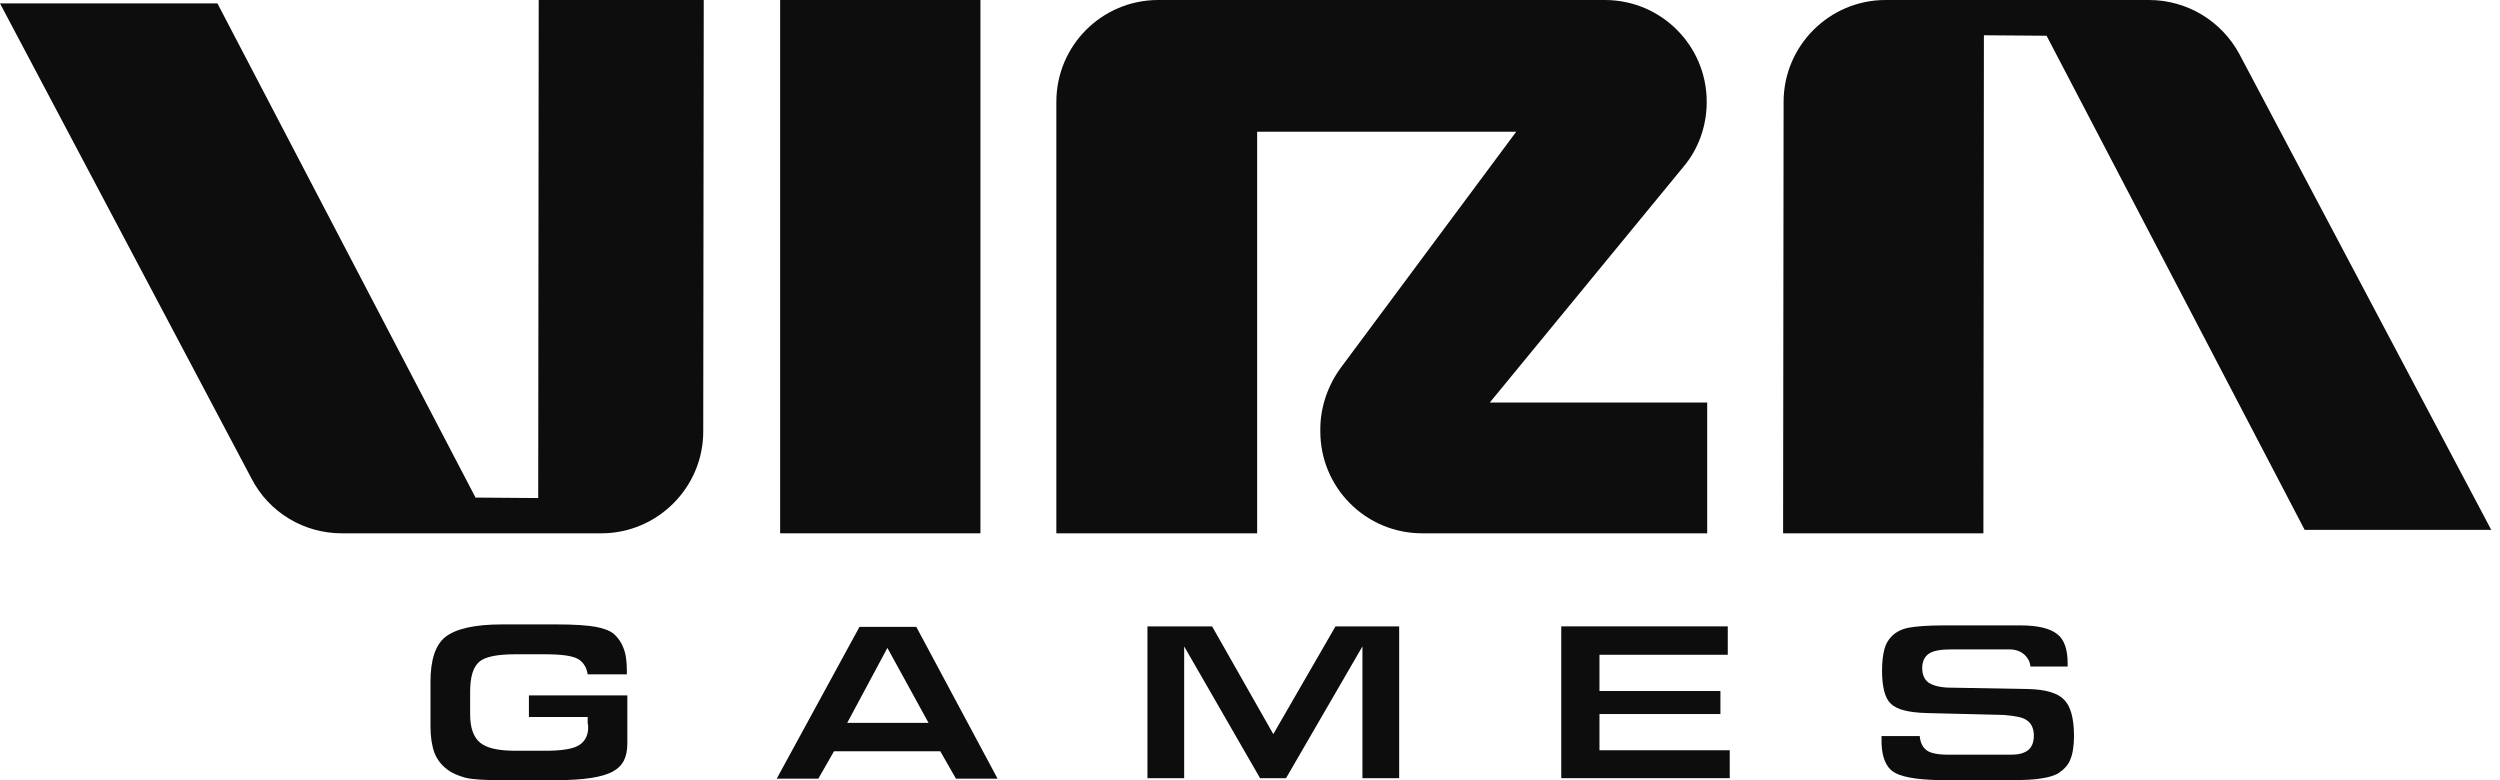
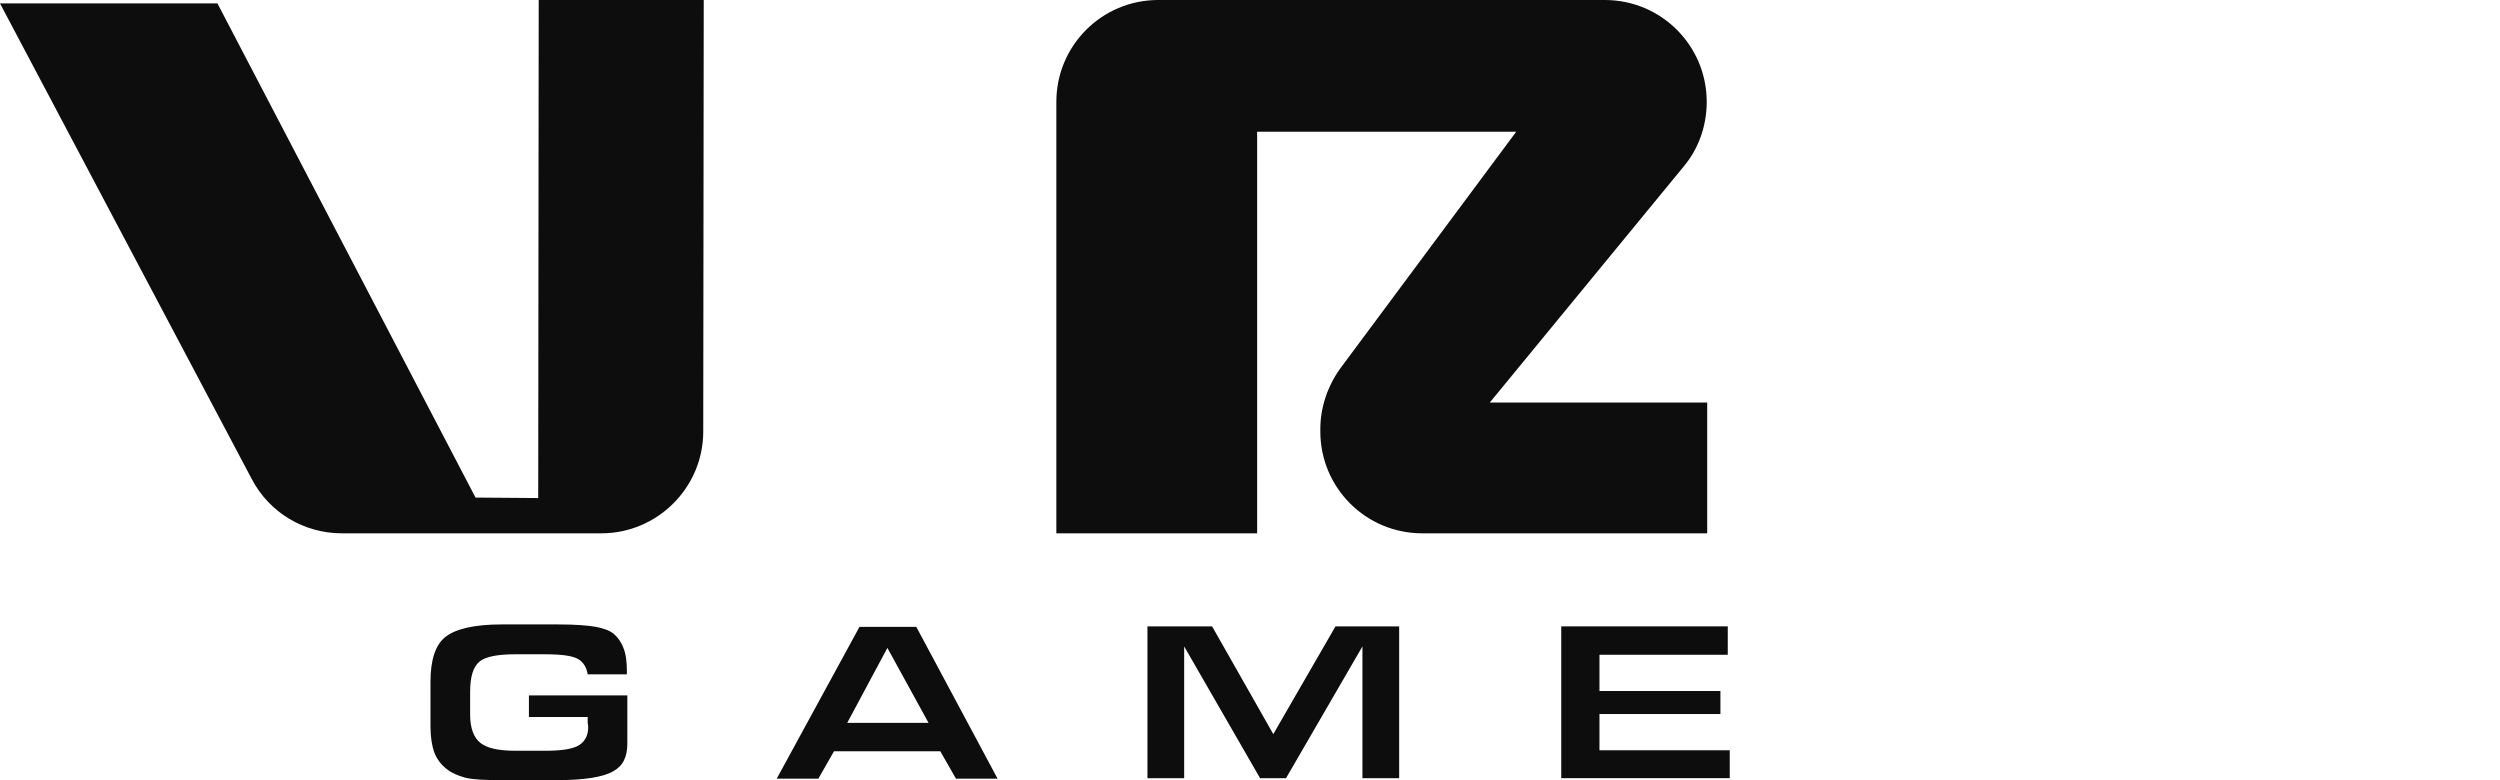
<svg xmlns="http://www.w3.org/2000/svg" width="141" height="44" viewBox="0 0 141 44" fill="none">
-   <path d="M55.297 0H44V30.079H55.297V0Z" fill="#0D0D0D" />
  <path d="M80.211 30.079H96.286V22.704H84.023L94.96 9.391C95.817 8.369 96.259 7.071 96.259 5.745C96.259 2.569 93.69 0 90.513 0H65.323C62.147 0 59.578 2.569 59.578 5.745V30.079H70.903V7.43H85.514L75.598 20.771C74.88 21.765 74.466 22.98 74.466 24.196V24.334C74.466 27.51 77.034 30.079 80.211 30.079Z" fill="#0D0D0D" />
  <path d="M19.279 30.079H33.918C37.067 30.079 39.663 27.51 39.663 24.334L39.691 0H30.383L30.355 28.09L26.82 28.063L12.264 0.193H0L14.197 27.013C15.191 28.919 17.152 30.079 19.279 30.079Z" fill="#0D0D0D" />
-   <path d="M129.984 29.886H140.507L126.31 3.066C125.288 1.16 123.327 0 121.2 0H106.34C103.191 0 100.595 2.569 100.595 5.745L100.567 30.079H111.864L111.892 1.989L115.427 2.016L129.984 29.886Z" fill="#0D0D0D" />
  <path d="M53.032 42.37L53.916 43.917H56.264L51.679 35.355H48.475L43.807 43.917H46.154L47.038 42.37H53.032ZM50.049 36.542L52.369 40.768H47.784L50.049 36.542Z" fill="#0D0D0D" />
  <path d="M34.609 35.741C34.36 35.548 34.029 35.438 33.614 35.355C33.145 35.272 32.427 35.217 31.433 35.217H28.311C26.765 35.217 25.687 35.465 25.107 35.935C24.555 36.377 24.279 37.233 24.279 38.448V40.962C24.279 41.569 24.361 42.066 24.5 42.453C24.638 42.812 24.886 43.144 25.218 43.392C25.494 43.613 25.853 43.751 26.24 43.862C26.682 43.972 27.372 44 28.284 44H31.405C32.924 44 34.001 43.834 34.581 43.503C35.134 43.199 35.382 42.702 35.382 41.928V39.222H29.831V40.437H33.145V40.768C33.173 40.879 33.173 40.989 33.173 41.045C33.173 41.514 32.952 41.901 32.537 42.094C32.178 42.26 31.598 42.343 30.742 42.343H29.112C28.118 42.343 27.483 42.205 27.096 41.901C26.709 41.597 26.516 41.044 26.516 40.299V39.028C26.516 38.172 26.682 37.62 27.041 37.316C27.372 37.039 28.035 36.901 29.085 36.901H30.714C31.681 36.901 32.289 36.984 32.62 37.178C32.896 37.343 33.09 37.647 33.145 38.034H35.355C35.355 37.979 35.355 37.923 35.355 37.84C35.355 37.316 35.299 36.874 35.161 36.542C35.023 36.183 34.83 35.935 34.609 35.741Z" fill="#0D0D0D" />
  <path d="M78.913 43.889V35.327H75.322L71.814 41.404L68.362 35.327H64.716V43.889H66.787V36.459L71.068 43.889H72.532L76.841 36.459V43.889H78.913Z" fill="#0D0D0D" />
  <path d="M97.032 40.271V38.973H90.21V36.929H97.446V35.327H88.055V43.889H97.557V42.315H90.21V40.271H97.032Z" fill="#0D0D0D" />
-   <path d="M106.782 43.53C107.114 43.751 107.859 44 109.682 44H113.411C114.185 44 114.792 43.972 115.207 43.889C115.593 43.834 115.897 43.724 116.09 43.613C116.422 43.392 116.643 43.144 116.753 42.867C116.891 42.564 116.974 42.094 116.974 41.514C116.974 40.52 116.781 39.829 116.422 39.47C116.063 39.084 115.372 38.89 114.433 38.862L109.82 38.78C109.323 38.752 108.992 38.642 108.771 38.503C108.522 38.31 108.412 38.034 108.412 37.675C108.412 37.205 108.633 36.957 108.826 36.846C109.047 36.708 109.434 36.625 110.069 36.625H113.301C113.687 36.625 113.991 36.736 114.212 36.957C114.378 37.122 114.488 37.316 114.516 37.592H116.615C116.615 37.509 116.615 37.454 116.615 37.399C116.615 36.625 116.422 36.073 116.035 35.769C115.621 35.438 114.93 35.272 113.936 35.272H109.655C108.716 35.272 108.025 35.327 107.611 35.41C107.224 35.493 106.92 35.658 106.699 35.879C106.506 36.073 106.368 36.294 106.285 36.598C106.202 36.901 106.147 37.316 106.147 37.813C106.147 38.752 106.313 39.387 106.644 39.691C106.976 40.023 107.666 40.188 108.66 40.216L113.052 40.326C113.715 40.382 114.102 40.465 114.323 40.63C114.571 40.796 114.709 41.1 114.709 41.486C114.709 41.846 114.599 42.149 114.378 42.315C114.157 42.481 113.853 42.564 113.439 42.564H109.903C109.296 42.564 108.881 42.481 108.66 42.315C108.439 42.149 108.301 41.873 108.274 41.514H106.119V41.68C106.119 41.79 106.119 41.873 106.119 41.928C106.147 42.702 106.368 43.254 106.782 43.53Z" fill="#0D0D0D" />
</svg>